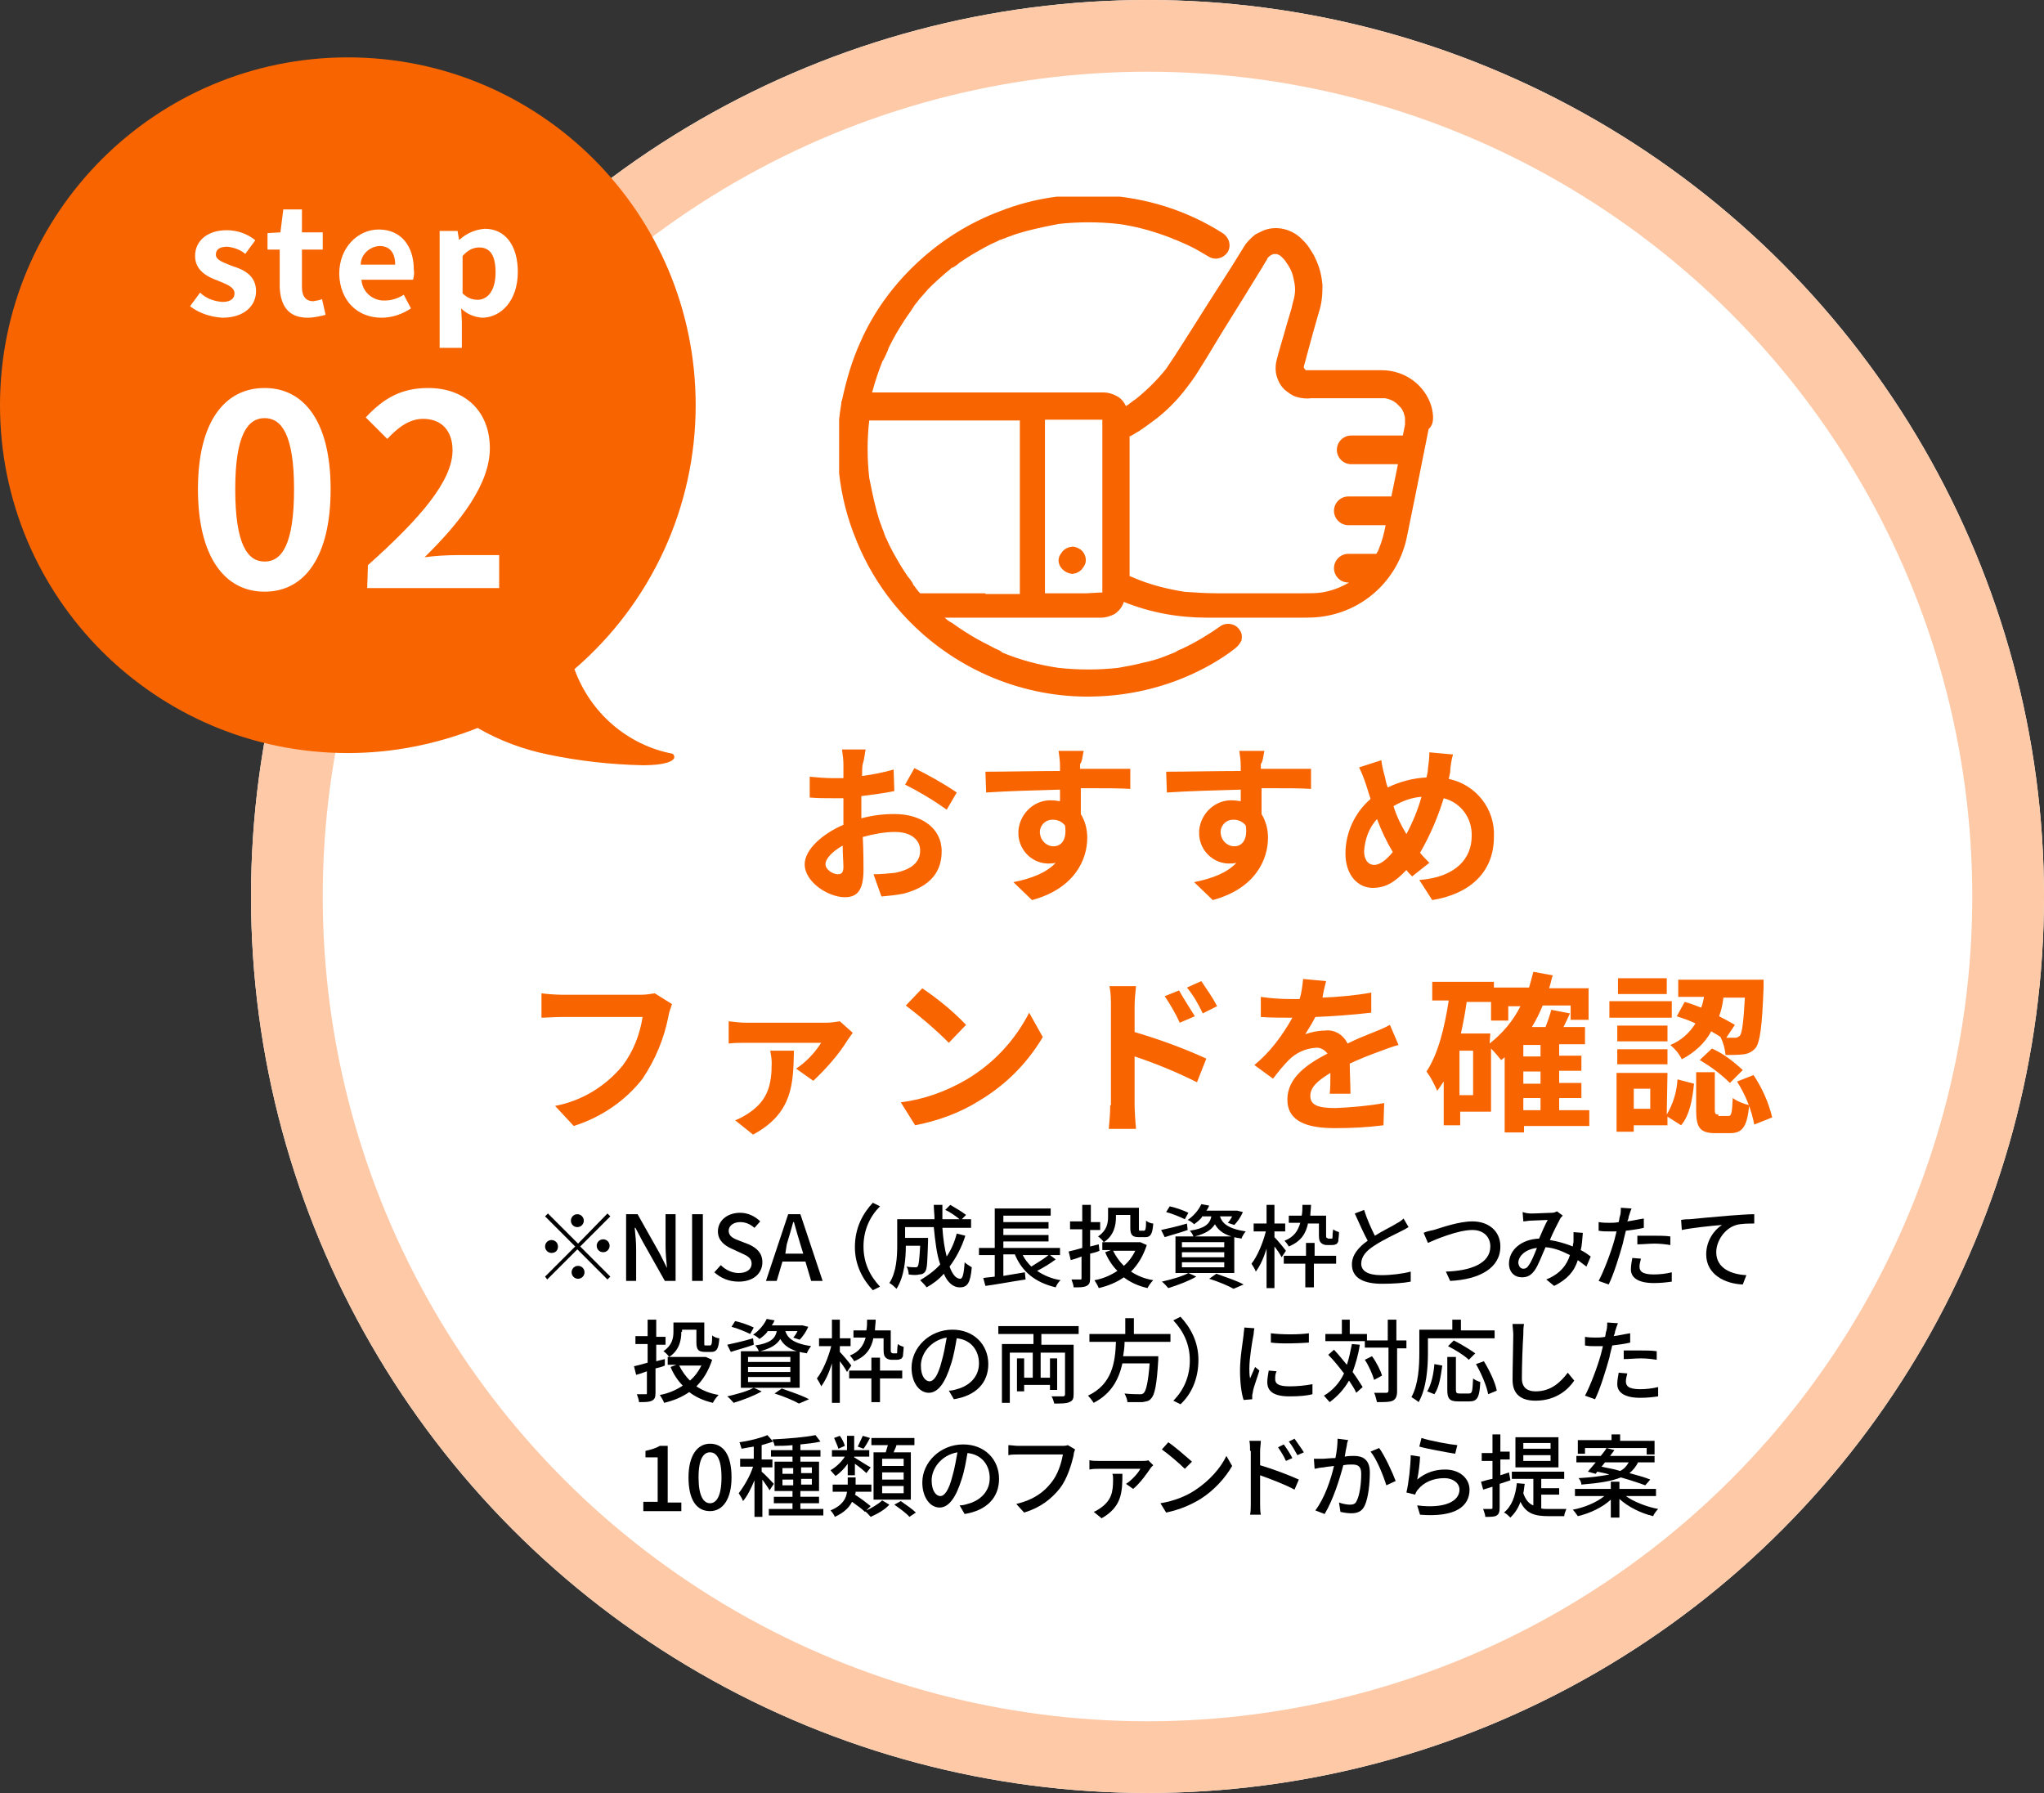
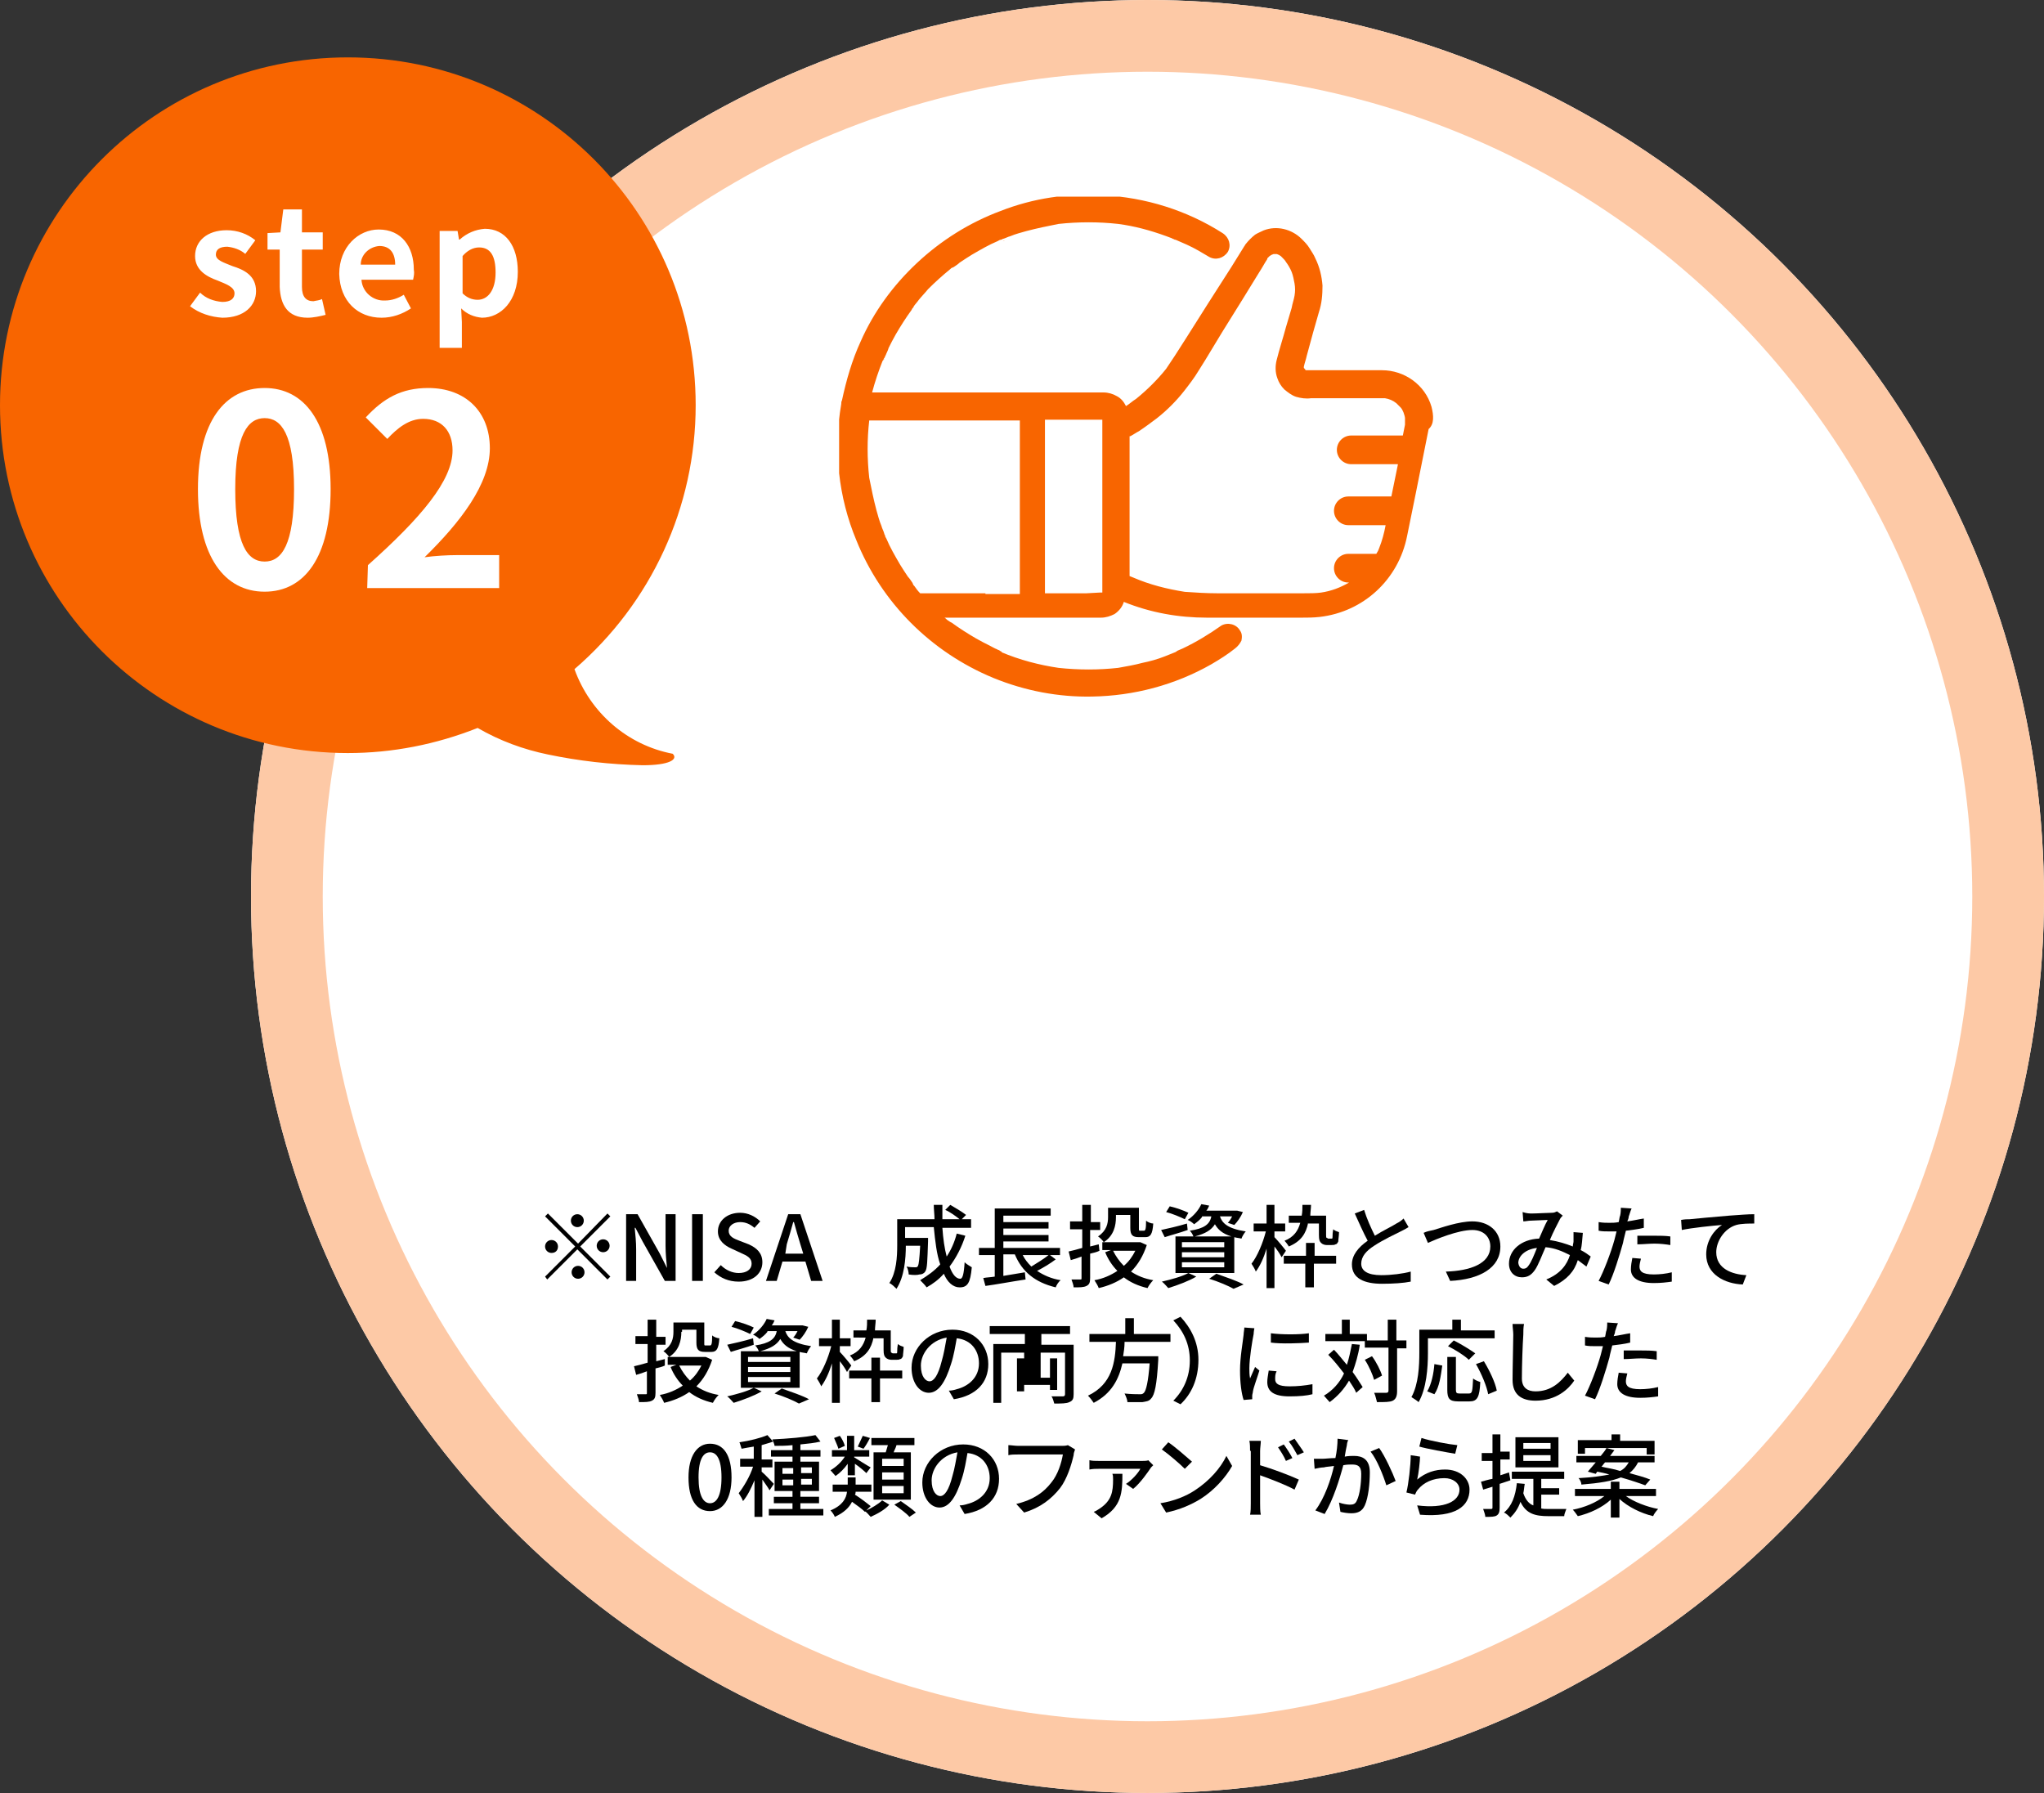
<svg xmlns="http://www.w3.org/2000/svg" xmlns:xlink="http://www.w3.org/1999/xlink" version="1.1" id="レイヤー_1" x="0px" y="0px" viewBox="0 0 285 250" style="enable-background:new 0 0 285 250;" xml:space="preserve">
  <rect x="0" y="0" width="285" height="250" fill="#333333" stroke="none" />
  <style type="text/css">
	.st0{fill:#FFFFFF;}
	.st1{fill:none;stroke:#FDC9A6;stroke-width:10;}
	.st2{fill:#F86500;}
	.st3{clip-path:url(#SVGID_00000149343693848005271430000004307527823979789973_);}
</style>
  <g id="楕円形_15" transform="translate(244 4451)">
    <circle class="st0" cx="-84" cy="-4326" r="125" />
    <circle class="st1" cx="-84" cy="-4326" r="120" />
  </g>
  <path id="合体_2" class="st2" d="M76.4,105.2c-3.4-0.7-6.7-1.9-9.8-3.7c-5.8,2.3-11.9,3.5-18.1,3.5C21.7,105,0,83.3,0,56.5  S21.7,8,48.5,8S97,29.7,97,56.5l0,0c0,14.2-6.2,27.6-16.9,36.8c2.2,6.1,7.4,10.6,13.7,11.8c0.8,0.8-0.5,1.6-4.2,1.6  C85.1,106.6,80.7,106.1,76.4,105.2z" />
  <path id="パス_4402" class="st0" d="M31,44.3c3.1,0,4.7-1.7,4.7-3.7c0-2.2-1.7-3-3.3-3.5c-1.2-0.5-2.3-0.8-2.3-1.6  c0-0.7,0.5-1.1,1.6-1.1c0.9,0.1,1.8,0.4,2.5,1l1.4-1.9c-1.1-0.9-2.5-1.4-4-1.4c-2.7,0-4.4,1.5-4.4,3.6c0,2,1.7,2.9,3.1,3.4  c1.2,0.5,2.4,0.9,2.4,1.8c0,0.7-0.5,1.2-1.7,1.2c-1.2-0.1-2.3-0.5-3.1-1.3l-1.4,1.9C27.8,43.7,29.4,44.2,31,44.3z M42.9,44.3  c0.8,0,1.7-0.2,2.5-0.4l-0.5-2.2c-0.4,0.2-0.8,0.2-1.2,0.3c-1,0-1.6-0.6-1.6-2v-5.2H45v-2.4h-2.9v-3.2h-2.6l-0.4,3.2l-1.8,0.1v2.3  h1.7v5.2C39.1,42.5,40.1,44.3,42.9,44.3z M53.2,44.3c1.5,0,2.9-0.5,4.1-1.3l-1-1.9c-0.8,0.5-1.7,0.8-2.6,0.8  c-1.7,0.1-3.2-1.2-3.3-2.9c0,0,0,0,0,0h7.2c0.1-0.5,0.2-0.9,0.1-1.4c0-3.2-1.7-5.6-4.9-5.6c-2.8,0-5.5,2.4-5.5,6.2  C47.4,42,49.9,44.3,53.2,44.3z M50.3,36.9c0-1.4,1.2-2.5,2.6-2.6c1.5,0,2.2,1,2.2,2.6H50.3z M61.3,48.5h3.1v-3.6L64.3,43  c0.8,0.8,1.8,1.2,2.9,1.3c2.6,0,5-2.3,5-6.4c0-3.6-1.7-6-4.6-6c-1.3,0.1-2.5,0.6-3.5,1.5h-0.1l-0.2-1.2h-2.5L61.3,48.5z M66.6,41.8  c-0.8,0-1.5-0.3-2.1-0.9v-5.2c0.6-0.7,1.4-1.2,2.3-1.2c1.6,0,2.3,1.2,2.3,3.5C69.1,40.5,68,41.8,66.6,41.8z M36.9,82.5  c5.6,0,9.2-4.9,9.2-14.3s-3.7-14.1-9.2-14.1s-9.3,4.6-9.3,14.1C27.6,77.6,31.3,82.5,36.9,82.5z M36.9,78.3c-2.4,0-4.1-2.4-4.1-10.1  c0-7.7,1.8-9.9,4.1-9.9s4.1,2.2,4.1,9.9C41,75.9,39.3,78.3,36.9,78.3z M51.2,82h18.4v-4.6h-5.9c-1.3,0-3.1,0.1-4.5,0.3  c5-4.9,9.1-10.2,9.1-15.2c0-5.1-3.4-8.4-8.6-8.4c-3.7,0-6.2,1.4-8.7,4.1l3,3c1.4-1.5,3-2.8,5-2.8c2.6,0,4.1,1.7,4.1,4.4  c0,4.2-4.4,9.4-11.8,16L51.2,82z" />
-   <path id="パス_4400" class="st2" d="M120.7,104.5h-3.3c0.1,0.7,0.2,1.4,0.2,2.1c0,0.4,0,1.1,0,1.9c-0.5,0-1,0-1.4,0  c-1.1,0-2.2-0.1-3.3-0.2l0,2.9c1.1,0.1,2.2,0.1,3.4,0.1c0.4,0,0.8,0,1.3,0v2c0,0.6,0,1.1,0,1.7c-3,1.3-5.4,3.5-5.4,5.5  c0,2.5,3.3,4.6,5.6,4.6c1.6,0,2.6-0.8,2.6-3.8c0-0.8,0-2.7-0.1-4.6c1.5-0.4,3-0.7,4.5-0.7c2.1,0,3.5,1,3.5,2.6  c0,1.8-1.5,2.7-3.5,3.1c-1,0.1-2,0.2-3,0.2l1.1,3.1c1.1-0.1,2.1-0.2,3.1-0.4c3.8-1,5.3-3.1,5.3-5.9c0-3.3-2.9-5.2-6.6-5.2  c-1.6,0-3.1,0.2-4.6,0.6v-0.9c0-0.7,0-1.4,0-2.2c1.6-0.2,3.2-0.4,4.6-0.7l-0.1-3c-1.4,0.4-2.9,0.7-4.4,0.9c0-0.6,0-1.2,0.1-1.7  C120.5,106,120.6,104.9,120.7,104.5z M127.5,107.1l-1.3,2.3c2,1,4,2.2,5.8,3.5l1.4-2.4C131.5,109.2,129.5,108.1,127.5,107.1z   M115.1,120.5c0-0.8,1-1.8,2.4-2.6c0,1.3,0.1,2.4,0.1,3c0,0.8-0.3,1-0.8,1C116.2,121.9,115.1,121.3,115.1,120.5z M151.1,104.7h-3.5  c0.1,0.7,0.2,1.4,0.2,2.1c0,0.2,0,0.4,0,0.7c-3.3,0-7.6,0.1-10.4,0.1l0.1,2.9c3-0.2,6.7-0.3,10.3-0.4c0,0.5,0,1.1,0,1.6  c-0.3,0-0.6-0.1-1-0.1c-2.5-0.2-4.6,1.8-4.8,4.2c0,0.1,0,0.2,0,0.2c-0.1,2.3,1.7,4.3,4,4.4c0,0,0.1,0,0.1,0c0.4,0,0.7,0,1.1-0.1  c-1.3,1.4-3.4,2.2-5.9,2.7l2.6,2.5c5.9-1.6,7.7-5.6,7.7-8.7c0-1.2-0.3-2.3-0.9-3.3c0-1.1,0-2.4,0-3.6c3.3,0,5.5,0,6.9,0.1l0-2.8  c-1.2,0-4.5,0-7,0c0-0.3,0-0.6,0-0.7C150.9,106.3,151,105,151.1,104.7z M145,116.2c-0.1-1,0.7-1.9,1.7-1.9c0.1,0,0.1,0,0.2,0  c0.6,0,1.2,0.3,1.6,0.8c0.3,2.1-0.6,2.9-1.6,2.9C145.9,118,145.1,117.2,145,116.2C145,116.2,145,116.2,145,116.2L145,116.2z   M176.3,104.7h-3.5c0.1,0.7,0.2,1.4,0.2,2.1c0,0.2,0,0.4,0,0.7c-3.3,0-7.6,0.1-10.4,0.1l0.1,2.9c3-0.2,6.7-0.3,10.3-0.4  c0,0.5,0,1.1,0,1.6c-0.3,0-0.6-0.1-1-0.1c-2.5-0.2-4.6,1.8-4.8,4.2c0,0.1,0,0.2,0,0.2c-0.1,2.3,1.7,4.3,4,4.4c0,0,0.1,0,0.1,0  c0.4,0,0.7,0,1.1-0.1c-1.3,1.4-3.4,2.2-5.9,2.7l2.6,2.5c5.9-1.6,7.7-5.6,7.7-8.7c0-1.2-0.3-2.3-0.9-3.3c0-1.1,0-2.4,0-3.6  c3.3,0,5.5,0,6.9,0.1l0-2.8c-1.2,0-4.5,0-7,0c0-0.3,0-0.6,0-0.7C176.1,106.3,176.2,105,176.3,104.7z M170.2,116.2  c-0.1-1,0.7-1.9,1.7-1.9c0.1,0,0.1,0,0.2,0c0.6,0,1.2,0.3,1.6,0.8c0.3,2.1-0.6,2.9-1.6,2.9C171.1,118,170.3,117.2,170.2,116.2  C170.2,116.2,170.2,116.2,170.2,116.2L170.2,116.2z M202.6,105.2l-3.3-0.3c0,0.8-0.1,1.5-0.2,2.3c0,0.4-0.1,0.7-0.2,1.2  c-1.9,0.1-3.8,0.6-5.4,1.4c-0.2-0.5-0.3-1-0.4-1.5c-0.2-0.7-0.4-1.5-0.5-2.3l-3.1,1c0.4,0.8,0.7,1.6,1,2.5c0.2,0.6,0.4,1.3,0.6,1.9  c-2.2,1.9-3.5,4.7-3.5,7.6c0,3.1,1.8,4.8,3.8,4.8c1.8,0,3.1-0.8,4.7-2.5c0.2,0.3,0.5,0.6,0.8,0.9l2.4-1.9c-0.5-0.5-0.9-0.9-1.3-1.4  c1.4-2.4,2.5-5,3.3-7.6c2.4,0.6,4,2.8,3.9,5.3c0,3-2.1,5.7-7.3,6.1l1.8,2.8c5-0.8,8.6-3.7,8.6-8.8c0.2-3.9-2.5-7.3-6.3-8.1  c0.1-0.3,0.1-0.6,0.2-0.9C202.2,107,202.4,105.8,202.6,105.2z M190.2,118.7c0.1-1.7,0.7-3.3,1.8-4.5c0.6,1.6,1.3,3.1,2.2,4.6  c-0.9,1.1-1.8,1.8-2.6,1.8S190.2,119.9,190.2,118.7z M194.3,112.4c1.2-0.7,2.5-1.2,3.9-1.3c-0.5,1.8-1.2,3.5-2.1,5.2  C195.3,115,194.7,113.7,194.3,112.4L194.3,112.4z M93.7,140l-2.4-1.5c-0.6,0.1-1.3,0.2-1.9,0.2H78.4c-0.8,0-2.2-0.1-2.9-0.2v3.4  c0.6,0,1.8-0.1,2.9-0.1h11.2c-0.4,2.5-1.3,4.8-2.8,6.8c-2.4,2.9-5.7,4.9-9.4,5.6L80,157c3.8-1.2,7.2-3.5,9.6-6.6  c1.8-2.7,3-5.6,3.6-8.7C93.3,141.1,93.5,140.6,93.7,140z M118.9,144l-1.8-1.6c-0.6,0.1-1.3,0.2-1.9,0.2h-11.1  c-0.8,0-1.7-0.1-2.5-0.2v3.1c0.8-0.1,1.7-0.1,2.5-0.1h10.4c-0.9,1.4-2.1,2.7-3.5,3.6l2.4,1.7c1.8-1.7,3.5-3.6,4.8-5.7  C118.4,144.7,118.7,144.3,118.9,144z M110.7,146.5h-3.3c0.1,0.6,0.2,1.1,0.2,1.7c0,3-0.5,5.2-3.2,7c-0.6,0.4-1.3,0.8-1.9,1l2.5,2  C110.6,155.2,110.6,151,110.7,146.5L110.7,146.5z M128.6,137.8l-2.3,2.4c2.1,1.6,4.1,3.3,6,5.2l2.4-2.5  C132.9,141,130.8,139.3,128.6,137.8z M125.6,153.7l2,3.2c3.1-0.6,6.2-1.7,8.9-3.4c3.7-2.2,6.7-5.2,8.9-8.9l-1.9-3.4  c-2,3.9-5,7.1-8.7,9.3C131.9,152.2,128.8,153.3,125.6,153.7z M164.4,138.1l-2,0.8c0.8,1.2,1.5,2.4,2.1,3.7l2.1-0.9  C166,140.7,165,139.2,164.4,138.1z M167.5,136.8l-2,0.9c0.9,1.1,1.6,2.3,2.2,3.6l2-1C169.1,139.1,168.3,138,167.5,136.8z   M154.8,154.1c0,1.1-0.1,2.2-0.2,3.3h3.8c-0.1-1-0.2-2.7-0.2-3.3v-6.8c3,1,5.9,2.2,8.7,3.6l1.3-3.3c-3.3-1.5-6.6-2.7-10-3.7v-3.5  c0-1,0.1-1.9,0.2-2.9h-3.7c0.2,1,0.2,1.9,0.2,2.9V154.1z M184.9,136.8l-3.2-0.3c-0.1,0.9-0.2,1.9-0.5,2.8h-1.2  c-1.4,0-2.8-0.1-4.2-0.3v2.8c1.3,0.1,3.1,0.1,4.1,0.1h0.3c-1.4,2.5-3.1,4.8-5.3,6.6l2.6,1.9c0.7-0.9,1.4-1.8,2.2-2.6  c1-1,2.3-1.6,3.7-1.7c0.7-0.1,1.3,0.3,1.7,0.8c-2.7,1.4-5.6,3.3-5.6,6.4c0,3.1,2.8,4,6.6,4c2.3,0,4.5-0.1,6.8-0.4l0.1-3.1  c-2.2,0.4-4.5,0.6-6.8,0.7c-2.4,0-3.5-0.4-3.5-1.7c0-1.2,1-2.1,2.8-3.2c0,1.1,0,2.2-0.1,2.9h2.9c0-1.1-0.1-2.9-0.1-4.2  c1.5-0.7,2.8-1.2,3.9-1.6c0.8-0.3,2.1-0.8,2.9-1l-1.2-2.8c-0.9,0.5-1.7,0.8-2.7,1.2c-1,0.4-2,0.8-3.2,1.4c-0.6-1.2-1.8-2-3.2-1.8  c-0.9,0-1.8,0.2-2.7,0.5c0.5-0.8,1-1.6,1.4-2.4c2.6-0.1,5.2-0.3,7.8-0.6l0-2.8c-2.2,0.4-4.5,0.6-6.8,0.7  C184.5,138.4,184.7,137.6,184.9,136.8L184.9,136.8z M212.4,153.1h2.4v1.7h-2.4V153.1z M207.8,144.1h-4.1c0.3-1.4,0.6-2.9,0.8-4.4  h3.4v2.6h2.4v-2h1.7c-1,2-2.5,3.8-4.3,5.2L207.8,144.1z M205.4,152.7h-1.9v-6.2h1.9V152.7z M214.8,147.3h-2.4v-1.6h2.4V147.3z   M214.8,151.1h-2.4v-1.7h2.4V151.1z M221.6,154.8h-4.2v-1.7h3.1v-2.1h-3.1v-1.7h3.1v-2.1h-3.1v-1.6h3.6v-2.4H218  c0.3-0.6,0.6-1.2,0.9-1.9l-2.6-0.5c-0.2,0.8-0.5,1.6-0.8,2.4h-1.9c0.6-1,1.1-2,1.5-3h3.9v2h2.5v-4.4h-5.5c0.2-0.6,0.3-1.2,0.5-1.8  l-2.7-0.5c-0.2,0.8-0.4,1.5-0.6,2.2h-4.9v-0.8h-8.6v2.6h2.3c-0.6,3.9-1.5,7.5-3.1,9.9c0.6,0.8,1.1,1.8,1.5,2.7  c0.3-0.4,0.6-0.9,0.9-1.3v6.1h2.3v-1.9h4.3v-8.8c0.5,0.5,1,1.1,1.4,1.6c0.2-0.1,0.4-0.3,0.5-0.4v10.5h2.7v-0.9h9.1V154.8z   M243.3,139c-0.2,3.6-0.4,5-0.7,5.4c-0.2,0.2-0.4,0.3-0.7,0.3c-0.2,0-0.6,0-1.2,0l1.2-1.8c-0.7-0.4-1.4-0.8-2.2-1.2  c0.3-0.8,0.5-1.7,0.6-2.6H243.3z M233.8,141.7c0.9,0.3,1.8,0.6,2.6,1c-0.8,1.3-2,2.4-3.5,3c0.7,0.6,1.2,1.2,1.6,2  c1.7-0.9,3.2-2.2,4.1-3.9c0.5,0.3,0.9,0.5,1.3,0.8c0.4,0.8,0.6,1.6,0.7,2.5c0.9,0,1.7,0,2.6-0.1c0.6-0.1,1.2-0.4,1.6-0.9  c0.6-0.8,0.9-3,1.1-8.4c0-0.3,0-1.1,0-1.1h-11.9v2.4h3.6c-0.1,0.5-0.2,1-0.4,1.5c-0.8-0.3-1.5-0.6-2.3-0.8L233.8,141.7z M237,147.8  c1.5,0.9,2.9,1.9,4.2,3.2l1.8-1.8c-1.3-1.2-2.7-2.3-4.3-3L237,147.8z M232.4,136.4h-6.8v2.2h6.8V136.4z M233.1,139.6h-8.7v2.3h8.7  L233.1,139.6z M232.5,143h-7v2.2h7L232.5,143z M225.5,148.4h7v-2.1h-7L225.5,148.4z M230.1,154.6h-2.3v-2.8h2.3V154.6z M232.5,149.6  h-7.1v8.2h2.4v-0.9h4.7v-1.2l1.9,1.2c1.2-1.4,1.6-3.7,1.8-5.8l-2.3-0.6c-0.1,1.7-0.6,3.4-1.5,4.9L232.5,149.6z M239.6,155.4  c-0.4,0-0.5-0.1-0.5-0.7v-5.2h-2.6v5.3c0,2.4,0.5,3.2,2.7,3.2h2c1.7,0,2.4-0.8,2.7-3.9c-0.8-0.2-1.6-0.5-2.3-1  c-0.1,2.2-0.2,2.5-0.6,2.5H239.6z M242.2,150.8c1.2,1.9,2,3.9,2.4,6l2.5-1c-0.5-2.1-1.4-4.1-2.6-5.9L242.2,150.8z" />
  <g id="step02イラスト" transform="translate(326 4487.423)">
    <g>
      <defs>
        <rect id="SVGID_1_" x="-209" y="-4460" width="82.9" height="69.9" />
      </defs>
      <clipPath id="SVGID_00000155849207651001318520000013517047159275455618_">
        <use xlink:href="#SVGID_1_" style="overflow:visible;" />
      </clipPath>
      <g id="グループ_133" style="clip-path:url(#SVGID_00000155849207651001318520000013517047159275455618_);">
        <path id="パス_1137" class="st2" d="M-126.4-4430.7c-0.9-3.1-3.8-5.1-6.9-5.1h-10c-0.2,0-0.3,0-0.5,0c0,0-0.1,0-0.1,0     c0,0-0.1,0-0.1-0.1c0,0,0,0-0.1-0.1s0-0.1-0.1-0.1c0,0,0-0.1,0-0.1c0,0,0-0.1,0-0.1c0.1-0.5,0.3-1,0.4-1.5l0.9-3.3l0.8-2.8     c0.4-1.2,0.5-2.4,0.5-3.7c-0.1-1.3-0.4-2.6-1-3.8c-0.2-0.5-0.5-0.9-0.8-1.4c-0.3-0.5-0.7-0.9-1.1-1.3l0,0     c-1.4-1.4-3.5-1.9-5.3-1.2c-0.4,0.2-0.9,0.4-1.2,0.6c-0.5,0.4-0.9,0.8-1.3,1.3c-0.1,0.1-0.1,0.2-0.2,0.3l-1.8,2.9l-3.2,5     l-3.1,4.9c-0.5,0.8-1.1,1.7-1.6,2.5l0,0c-0.4,0.6-0.8,1.2-1.2,1.8c-1.2,1.5-2.6,2.9-4.2,4.2c-0.5,0.3-0.9,0.7-1.4,1l0,0     c-0.3-0.6-0.7-1.1-1.3-1.4c-0.5-0.3-1.2-0.5-1.8-0.5c-0.1,0-0.3,0-0.4,0h-31.9c0.4-1.5,0.9-3,1.5-4.5l0,0.1l0.1-0.2     c0-0.1,0.1-0.2,0.1-0.2c0.1-0.1,0.1-0.3,0.2-0.4c0.1-0.3,0.3-0.6,0.4-1c0.3-0.6,0.6-1.2,1-1.9c0.7-1.2,1.4-2.3,2.2-3.4l0.1-0.2     c0.1-0.1,0.2-0.2,0.2-0.3c0.2-0.3,0.5-0.6,0.7-0.9c0.4-0.5,0.9-1,1.3-1.5c1-1,2-1.9,3.1-2.8c0.1-0.1,0.2-0.2,0.3-0.2l0.2-0.1     c0.3-0.2,0.6-0.4,0.8-0.6c0.6-0.4,1.2-0.8,1.7-1.1c1.2-0.7,2.4-1.4,3.6-1.9c0.2-0.1,0.3-0.2,0.5-0.2l-0.1,0l0.1,0l0,0l0.2-0.1     l0,0c0.4-0.1,0.7-0.3,1.1-0.4c0.7-0.3,1.5-0.5,2.2-0.7c1.5-0.4,3-0.7,4.5-1c2.8-0.3,5.6-0.3,8.3,0c2.3,0.3,4.5,0.9,6.7,1.7     c0.3,0.1,0.5,0.2,0.8,0.3c0.1,0.1,0.3,0.1,0.4,0.2l0.1,0c0.5,0.2,1.1,0.5,1.6,0.7c1.1,0.5,2.1,1.1,3.1,1.7c0.9,0.5,2,0.2,2.6-0.7     c0.5-0.9,0.2-2-0.7-2.6c-5-3.2-10.8-5-16.7-5.3c-4.9-0.3-9.7,0.4-14.3,2.2c-4.3,1.6-8.3,4.1-11.7,7.3c-3.3,3.1-6,6.8-7.8,10.9     c-1.2,2.6-2,5.4-2.6,8.2c-0.1,0.2-0.1,0.3-0.1,0.5c-1.1,6.4-0.4,13,2.1,19c3.5,8.7,10.4,15.6,19.1,19.2c4.4,1.8,9.1,2.7,13.8,2.6     c5.8-0.1,11.5-1.6,16.6-4.5c1.2-0.7,2.3-1.4,3.3-2.2c0.4-0.3,0.7-0.7,0.9-1.1c0.1-0.5,0.1-1-0.2-1.4c-0.5-0.9-1.7-1.2-2.6-0.7     c-1.7,1.2-3.5,2.3-5.4,3.2c-0.2,0.1-0.5,0.2-0.7,0.3l-0.3,0.2l0,0h0c-0.5,0.2-1,0.4-1.5,0.6c-1,0.4-2.1,0.7-3.1,0.9     c-1.1,0.3-2.3,0.5-3.4,0.7c-2.7,0.3-5.5,0.3-8.3,0c-2.7-0.4-5.4-1.1-8-2.2l0.1,0l-0.1-0.1c-0.1,0-0.2-0.1-0.2-0.1     c-0.1-0.1-0.3-0.1-0.4-0.2c-0.3-0.1-0.6-0.3-1-0.5c-0.6-0.3-1.2-0.6-1.9-1c-1.2-0.7-2.3-1.4-3.4-2.2l-0.2-0.1l-0.3-0.2     c-0.2-0.1-0.3-0.3-0.5-0.4h19.5c0.8,0,1.5,0,2.3,0c0.7,0,1.3-0.2,1.9-0.5c0.6-0.4,1.1-1,1.3-1.7c3.7,1.5,7.6,2.2,11.6,2.2h13.2     c0.8,0,1.6,0,2.5-0.1c6.1-0.7,11-5.2,12.2-11.3l1.2-5.9l1.5-7.5c0.1-0.5,0.2-1,0.3-1.5C-126-4428.3-126.1-4429.5-126.4-4430.7      M-188.6-4404.7h-6.7c-0.8,0-1.6,0-2.4,0c-0.3-0.3-0.6-0.7-0.8-1c-0.1-0.1-0.2-0.2-0.2-0.3l-0.1-0.2c-0.2-0.3-0.4-0.6-0.6-0.8     c-0.4-0.6-0.8-1.2-1.1-1.7c-0.7-1.2-1.4-2.4-1.9-3.6c-0.1-0.2-0.2-0.3-0.2-0.5l0,0.1l0-0.1l0,0c0,0-0.1-0.1-0.1-0.2l0,0     c-0.1-0.4-0.3-0.7-0.4-1.1c-0.3-0.7-0.5-1.5-0.7-2.2c-0.4-1.5-0.7-3-1-4.5c-0.3-2.7-0.3-5.4,0-8h21v24.2H-188.6z M-174.5-4404.7     h-5.8v-24.2h8c0,0.1,0,0.2,0,0.3v20c0,0.9,0,1.8,0,2.6c0,0,0,0,0,0c0,0,0,0,0,0c0,0.4,0,0.8,0,1.2c-0.1,0-0.3,0-0.4,0     L-174.5-4404.7z M-144.2-4404.7h-12.1c-1.5,0-3-0.1-4.5-0.2c-2.5-0.4-4.9-1-7.2-2c-0.2-0.1-0.3-0.1-0.5-0.2v-17.9     c0-0.5,0-1,0-1.6l0.1,0c0.4-0.2,0.8-0.5,1.2-0.7c0.9-0.6,1.7-1.2,2.5-1.8c1.4-1.1,2.7-2.4,3.8-3.8c0.7-0.9,1.4-1.8,2-2.8l1-1.6     l2.3-3.8l2.8-4.5l2.4-3.9c0.4-0.6,0.7-1.2,1.1-1.8c0,0,0,0,0-0.1c0.1-0.1,0.2-0.2,0.3-0.3c0.1-0.1,0.2-0.1,0.3-0.2     c0.1,0,0.2-0.1,0.3-0.1c0.1,0,0.2,0,0.4,0c0.1,0,0.2,0.1,0.3,0.1c0.1,0.1,0.2,0.1,0.3,0.2c0,0,0.1,0.1,0.1,0.1c0,0,0,0,0.1,0.1     l0,0c0.2,0.2,0.4,0.4,0.5,0.6c0.3,0.4,0.6,0.9,0.8,1.4c0.2,0.5,0.3,1.1,0.4,1.6c0.1,0.6,0.1,1.1,0,1.7c-0.1,0.6-0.3,1.1-0.4,1.7     l-0.8,2.7c-0.4,1.5-0.9,3-1.3,4.6c-0.2,0.8-0.2,1.7,0.1,2.5c0.2,0.6,0.5,1.1,1,1.6c0.5,0.4,1,0.8,1.6,1c0.7,0.2,1.4,0.3,2.1,0.2     h5.7c1.4,0,2.8,0,4.1,0c0.2,0,0.3,0,0.5,0c0.6,0.1,1.1,0.3,1.6,0.7c0.2,0.2,0.4,0.4,0.6,0.6c0.2,0.2,0.3,0.5,0.4,0.7     c0.1,0.3,0.2,0.6,0.2,0.8c0,0.3,0,0.6,0,0.9c-0.1,0.5-0.2,1-0.3,1.5c0,0-0.1,0-0.1,0h-7.1c-1.1,0-2,0.9-2,2c0,1.1,0.9,2,2,2h6.5     l0,0.1l-0.9,4.4c0,0-0.1,0-0.1,0h-5.9c-1.1,0-2,0.9-2,2c0,1.1,0.9,2,2,2c0,0,0,0,0,0h5.2c-0.2,1.1-0.5,2.2-0.9,3.2     c-0.1,0.3-0.2,0.5-0.4,0.8h-3.9c-1.1,0-2,0.9-2,2s0.9,2,2,2c0,0,0,0,0,0h0.1c-1.2,0.7-2.5,1.2-3.9,1.4     C-142.5-4404.7-143.4-4404.7-144.2-4404.7" />
        <path id="パス_1138" class="st2" d="M-202.8-4437.2L-202.8-4437.2L-202.8-4437.2c0.1-0.1,0.1-0.2,0.1-0.2L-202.8-4437.2     L-202.8-4437.2" />
        <path id="パス_1139" class="st2" d="M-186.2-4396.3L-186.2-4396.3L-186.2-4396.3l-0.2-0.1L-186.2-4396.3L-186.2-4396.3" />
        <path id="パス_1140" class="st2" d="M-186.2-4453.8c0.3-0.1,0.3-0.1,0.2-0.1L-186.2-4453.8L-186.2-4453.8" />
        <path id="パス_1141" class="st2" d="M-202.9-4413.1l0.1,0.2l0,0C-202.9-4413.1-202.9-4413.1-202.9-4413.1" />
-         <path id="パス_1142" class="st2" d="M-175.2-4410.7c-0.4-0.3-0.8-0.5-1.3-0.5l-0.5,0.1c-0.3,0.1-0.6,0.3-0.8,0.5l-0.3,0.4     c-0.2,0.3-0.3,0.6-0.3,0.9c0,1,0.9,1.8,1.9,1.9l0.5-0.1c0.3-0.1,0.6-0.3,0.8-0.5l0.3-0.4c0.2-0.3,0.3-0.6,0.3-0.9     C-174.6-4409.8-174.8-4410.3-175.2-4410.7" />
      </g>
    </g>
  </g>
  <g>
    <path d="M84.7,169.2l0.4,0.4l-4.2,4.2l4.2,4.2l-0.4,0.4l-4.2-4.2l-4.2,4.2L76,178l4.2-4.2l-4.2-4.2l0.4-0.4l4.2,4.2L84.7,169.2z    M76.9,174.7c-0.5,0-0.9-0.4-0.9-0.9s0.4-0.9,0.9-0.9s0.9,0.4,0.9,0.9S77.5,174.7,76.9,174.7z M79.6,170.2c0-0.5,0.4-0.9,0.9-0.9   s0.9,0.4,0.9,0.9s-0.4,0.9-0.9,0.9S79.6,170.7,79.6,170.2z M81.5,177.4c0,0.5-0.4,0.9-0.9,0.9s-0.9-0.4-0.9-0.9   c0-0.5,0.4-0.9,0.9-0.9S81.5,176.9,81.5,177.4z M84.1,172.8c0.5,0,0.9,0.4,0.9,0.9s-0.4,0.9-0.9,0.9c-0.5,0-0.9-0.4-0.9-0.9   S83.6,172.8,84.1,172.8z" />
    <path d="M87.4,169.3h1.5l3.1,5.5l1,2H93c-0.1-1-0.2-2.1-0.2-3.1v-4.4h1.4v9.3h-1.5l-3.1-5.5l-1-1.9h-0.1c0.1,1,0.2,2,0.2,3v4.4   h-1.4V169.3z" />
    <path d="M96.6,169.3H98v9.3h-1.5V169.3z" />
    <path d="M99.6,177.4l0.9-1c0.7,0.7,1.6,1.1,2.5,1.1c1.1,0,1.8-0.5,1.8-1.3c0-0.8-0.6-1.1-1.5-1.5l-1.3-0.6   c-0.9-0.4-1.9-1.1-1.9-2.4c0-1.5,1.3-2.6,3.1-2.6c1.1,0,2.1,0.5,2.8,1.2l-0.8,0.9c-0.6-0.5-1.2-0.8-2-0.8c-0.9,0-1.6,0.5-1.6,1.2   c0,0.8,0.7,1.1,1.5,1.4l1.3,0.5c1.1,0.5,1.9,1.2,1.9,2.5c0,1.5-1.2,2.7-3.3,2.7C101.6,178.7,100.5,178.2,99.6,177.4z" />
    <path d="M109.9,169.3h1.7l3.1,9.3h-1.6l-0.8-2.7h-3.2l-0.8,2.7h-1.5L109.9,169.3z M109.5,174.8h2.5l-0.4-1.3c-0.3-1-0.6-2-0.9-3.1   h-0.1c-0.3,1.1-0.6,2.1-0.9,3.1L109.5,174.8z" />
-     <path d="M121.7,167.7l1,0.5c-1.4,1.4-2.3,3.3-2.3,5.6c0,2.3,0.9,4.1,2.3,5.6l-1,0.5c-1.4-1.5-2.5-3.5-2.5-6   C119.2,171.2,120.3,169.2,121.7,167.7z" />
    <path d="M134.6,172.3c-0.5,1.6-1.3,3.1-2.2,4.3c0.4,1.1,0.9,1.7,1.5,1.7c0.3,0,0.5-0.6,0.6-2.3c0.3,0.3,0.7,0.5,1,0.7   c-0.2,2.2-0.6,2.8-1.7,2.8c-0.9,0-1.7-0.7-2.2-1.9c-0.7,0.8-1.5,1.4-2.4,1.9c-0.2-0.3-0.6-0.7-0.9-1c1-0.6,2-1.3,2.8-2.2   c-0.5-1.4-0.7-3.2-0.9-5.2h-4v1.5h3.2v0.5c-0.1,2.7-0.1,3.8-0.4,4.2c-0.2,0.3-0.5,0.4-0.8,0.4c-0.3,0.1-0.9,0.1-1.5,0   c0-0.3-0.1-0.8-0.3-1.1c0.5,0.1,1,0.1,1.2,0.1c0.2,0,0.3,0,0.4-0.2c0.1-0.2,0.2-0.9,0.3-2.8h-2c0,1.8-0.2,4.3-1.3,6   c-0.2-0.2-0.7-0.7-1-0.8c1-1.5,1.1-3.7,1.1-5.3V170h5.2c0-0.7-0.1-1.3-0.1-2h1.2c0,0.7,0,1.4,0,2h2.4c-0.5-0.4-1.3-1-2-1.3l0.7-0.7   c0.7,0.4,1.7,1,2.2,1.4l-0.6,0.6h1.3v1.2h-4c0.1,1.5,0.3,2.9,0.6,4c0.6-0.9,1.1-2,1.4-3.2L134.6,172.3z" />
    <path d="M147.2,175.6c-0.8,0.6-1.8,1.2-2.6,1.6c0.9,0.6,2,1.1,3.3,1.3c-0.3,0.2-0.6,0.7-0.7,1c-2.9-0.7-4.7-2.2-5.7-4.6h-1.6v3   l3-0.5l0.1,1c-2,0.3-4.1,0.7-5.6,0.9l-0.3-1.1c0.5-0.1,1-0.1,1.6-0.2V175h-2.2v-1h2.2v-5.5h7.8v1h-6.6v0.9h6.3v0.9h-6.3v0.9h6.3   v0.9h-6.3v0.9h7.9v1h-1.4L147.2,175.6z M142.6,175c0.3,0.6,0.7,1.1,1.2,1.6c0.8-0.5,1.8-1.1,2.4-1.6H142.6z" />
    <path d="M153.3,174.4c-0.4,0.2-0.9,0.3-1.3,0.4v3.4c0,0.6-0.1,0.9-0.5,1.1c-0.4,0.2-0.9,0.2-1.8,0.2c0-0.3-0.2-0.8-0.3-1.1   c0.5,0,1,0,1.2,0c0.2,0,0.2,0,0.2-0.2v-3c-0.5,0.2-1.1,0.4-1.5,0.5l-0.3-1.2c0.5-0.1,1.2-0.3,1.9-0.5v-2.6h-1.7v-1.1h1.7V168h1.2   v2.4h1.3v1.1H152v2.3l1.2-0.3L153.3,174.4z M159.9,173.6c-0.5,1.5-1.2,2.7-2.2,3.7c0.9,0.6,1.9,1,3.1,1.2c-0.3,0.3-0.6,0.7-0.8,1.1   c-1.3-0.3-2.4-0.8-3.3-1.5c-1,0.7-2.2,1.2-3.5,1.5c-0.1-0.3-0.4-0.8-0.6-1.1c1.2-0.2,2.3-0.7,3.2-1.3c-0.7-0.7-1.3-1.6-1.7-2.6   l0.8-0.3h-1.2v-1.1h5.1l0.2,0L159.9,173.6z M155.6,169.7c0,1.2-0.3,2.6-1.7,3.5c-0.1-0.2-0.6-0.7-0.8-0.8c1.2-0.8,1.4-1.8,1.4-2.7   v-1.3h4.3v2.9c0,0.3,0,0.3,0.2,0.3h0.5c0.2,0,0.3-0.2,0.3-1.4c0.2,0.2,0.7,0.4,1,0.4c-0.1,1.5-0.4,1.9-1.1,1.9h-0.9   c-0.9,0-1.2-0.3-1.2-1.3v-1.8h-2V169.7z M155.2,174.4c0.4,0.8,0.9,1.5,1.5,2.1c0.7-0.6,1.2-1.3,1.6-2.1H155.2z" />
    <path d="M165.6,171.5c-1.1,0.4-2.3,0.7-3.2,1l-0.5-1c0.9-0.2,2.3-0.5,3.6-0.9L165.6,171.5z M166.8,178c-1,0.6-2.6,1.2-3.9,1.6   c-0.2-0.2-0.6-0.7-0.9-0.9c1.3-0.3,2.8-0.7,3.7-1.2L166.8,178z M165.2,170c-0.6-0.3-1.8-0.8-2.6-1l0.5-0.8c0.9,0.2,2,0.6,2.6,0.9   L165.2,170z M167.6,169.7c-0.3,0.4-0.7,0.7-1.1,1c-0.2-0.2-0.6-0.5-0.9-0.6c0.9-0.6,1.6-1.5,1.9-2.2l1.1,0.2   c-0.1,0.2-0.2,0.5-0.4,0.7h4.1l0.2,0l0.8,0.2c-0.3,0.7-0.8,1.4-1.2,1.8l-0.9-0.3c0.2-0.2,0.4-0.5,0.6-0.9h-1.7   c0.3,0.9,1,1.7,3.6,2.1c-0.2,0.2-0.5,0.7-0.6,1c-0.4-0.1-0.7-0.1-1-0.2v5h-8.2v-5.1h2.5c-0.1-0.3-0.3-0.6-0.5-0.8   c2-0.3,2.8-0.9,3-2H167.6z M170.7,173.2h-5.9v0.7h5.9V173.2z M170.7,174.6h-5.9v0.7h5.9V174.6z M170.7,176h-5.9v0.7h5.9V176z    M171.7,172.4c-1.3-0.4-1.9-1-2.3-1.7c-0.5,0.8-1.3,1.3-2.8,1.7H171.7z M169.6,177.6c1.4,0.5,2.9,1,3.8,1.5l-1.4,0.6   c-0.7-0.4-2.1-1-3.4-1.4L169.6,177.6z" />
    <path d="M178.7,175.3c-0.2-0.4-0.6-1-1-1.5v5.8h-1.1v-5.5c-0.4,1.3-0.9,2.4-1.5,3.2c-0.1-0.3-0.4-0.8-0.6-1.1c0.8-1,1.6-2.9,2-4.5   h-1.7v-1.1h1.8V168h1.1v2.6h1.5v1.1h-1.5v0.8c0.4,0.4,1.4,1.6,1.6,1.9L178.7,175.3z M183.2,175.1h3.1v1.1h-3.1v3.3H182v-3.3H179   v-1.1h3.1v-1.8h1.2V175.1z M182.4,170.5c-0.3,1.5-1,2.6-2.7,3.3c-0.1-0.2-0.4-0.6-0.6-0.8c1.3-0.5,1.9-1.4,2.2-2.5h-1.6v-1h1.8   c0.1-0.5,0.1-1,0.1-1.5h1.2c0,0.5-0.1,1-0.1,1.5h2.2v2.7c0,0.2,0,0.4,0.1,0.4s0.1,0.1,0.2,0.1h0.3c0.1,0,0.2,0,0.2,0   c0.1,0,0.1-0.1,0.1-0.3c0-0.2,0-0.5,0.1-1c0.2,0.2,0.5,0.3,0.8,0.4c0,0.5-0.1,1-0.1,1.3c-0.1,0.2-0.2,0.4-0.4,0.4   c-0.1,0.1-0.4,0.1-0.6,0.1h-0.6c-0.3,0-0.6-0.1-0.8-0.3c-0.2-0.2-0.3-0.4-0.3-1.1v-1.6H182.4z" />
    <path d="M191.7,172.3c1.1-0.7,2.4-1.3,3-1.7c0.4-0.2,0.7-0.4,1-0.7l0.7,1.2c-0.3,0.2-0.7,0.4-1.1,0.6c-0.8,0.4-2.5,1.2-3.7,2   c-1.1,0.7-1.8,1.5-1.8,2.5c0,1,0.9,1.6,2.8,1.6c1.4,0,3-0.2,4.1-0.5l0,1.4c-1,0.2-2.4,0.3-4,0.3c-2.4,0-4.2-0.7-4.2-2.7   c0-1.3,0.9-2.4,2.2-3.3c-0.6-1.1-1.2-2.5-1.8-3.8l1.3-0.5C190.6,170,191.2,171.3,191.7,172.3z" />
    <path d="M199.9,171.5c1-0.3,3.5-1.2,5.4-1.2c2.2,0,3.9,1.3,3.9,3.5c0,3-2.9,4.6-7,4.8l-0.6-1.3c3.4-0.1,6.2-1.1,6.2-3.5   c0-1.3-0.9-2.3-2.5-2.3c-2,0-5.1,1.3-6.2,1.8l-0.6-1.4C198.9,171.7,199.4,171.6,199.9,171.5z" />
    <path d="M213.6,169.2c0.7,0,2.2-0.1,2.8-0.1c0.3,0,0.5-0.1,0.7-0.2l0.8,0.6c-0.2,0.2-0.3,0.3-0.4,0.5c-0.3,0.6-0.9,1.7-1.4,2.9   c1.2,0.2,2.2,0.5,3.2,0.9c0-0.3,0.1-0.5,0.1-0.7c0-0.4,0-0.9,0-1.3l1.3,0.1c-0.1,0.9-0.1,1.7-0.3,2.4c0.6,0.3,1,0.6,1.4,0.9   l-0.6,1.4c-0.4-0.3-0.8-0.6-1.2-0.9c-0.5,1.6-1.5,2.7-3.3,3.6l-1.1-0.9c2-0.8,2.9-2.1,3.3-3.4c-1-0.5-2.1-1-3.4-1.1   c-0.5,1.1-1,2.5-1.5,3.2c-0.5,0.7-1,1-1.8,1c-1,0-1.8-0.7-1.8-1.9c0-1.9,1.7-3.4,4.2-3.5c0.4-0.9,0.8-1.9,1.2-2.6   c-0.5,0-1.9,0.1-2.4,0.1c-0.3,0-0.7,0.1-1,0.1l-0.1-1.3C212.9,169.2,213.3,169.2,213.6,169.2z M212.4,176.9c0.3,0,0.5-0.1,0.7-0.4   c0.4-0.5,0.8-1.5,1.2-2.5c-1.7,0.2-2.6,1.2-2.6,2.1C211.8,176.7,212.1,176.9,212.4,176.9z" />
    <path d="M227.1,169.6c0,0.2-0.1,0.5-0.2,0.7c0.8-0.1,1.6-0.3,2.3-0.4v1.3c-0.8,0.2-1.7,0.3-2.5,0.4c-0.1,0.5-0.3,1.1-0.4,1.7   c-0.5,1.8-1.3,4.4-2,5.8l-1.4-0.5c0.7-1.3,1.7-3.9,2.2-5.7c0.1-0.4,0.2-0.8,0.3-1.2c-0.4,0-0.7,0-1,0c-0.6,0-1,0-1.5-0.1l0-1.2   c0.6,0.1,1.1,0.1,1.5,0.1c0.4,0,0.8,0,1.3-0.1c0.1-0.4,0.1-0.7,0.2-0.9c0.1-0.4,0.1-0.9,0.1-1.1l1.5,0.1   C227.3,168.9,227.2,169.4,227.1,169.6z M228.6,176.6c0,0.6,0.3,1.1,2,1.1c0.8,0,1.7-0.1,2.5-0.3l0,1.3c-0.7,0.1-1.5,0.2-2.5,0.2   c-2.1,0-3.2-0.7-3.2-1.9c0-0.5,0.1-1.1,0.2-1.6l1.2,0.1C228.7,175.9,228.6,176.3,228.6,176.6z M230.7,172.3c0.7,0,1.5,0,2.2,0.1   l0,1.2c-0.6-0.1-1.4-0.2-2.2-0.2c-0.8,0-1.6,0.1-2.4,0.1v-1.2C229,172.3,229.9,172.3,230.7,172.3z" />
    <path d="M235.6,170c0.9-0.1,3.2-0.3,5.5-0.5c1.4-0.1,2.6-0.2,3.5-0.2v1.3c-0.7,0-1.8,0-2.5,0.2c-1.7,0.5-2.8,2.3-2.8,3.8   c0,2.3,2.2,3.1,4.2,3.2l-0.5,1.3c-2.5-0.1-5.1-1.4-5.1-4.2c0-1.9,1.1-3.4,2.2-4.1c-1.3,0.1-4.2,0.4-5.6,0.7l-0.1-1.4   C234.9,170,235.3,170,235.6,170z" />
    <path d="M92.7,190.4c-0.4,0.2-0.9,0.3-1.3,0.4v3.4c0,0.6-0.1,0.9-0.5,1.1c-0.4,0.2-0.9,0.2-1.8,0.2c0-0.3-0.2-0.8-0.3-1.1   c0.5,0,1,0,1.2,0c0.2,0,0.2,0,0.2-0.2v-3c-0.5,0.2-1.1,0.4-1.5,0.5l-0.3-1.2c0.5-0.1,1.2-0.3,1.9-0.5v-2.6h-1.7v-1.1h1.7V184h1.2   v2.4h1.3v1.1h-1.3v2.3l1.2-0.3L92.7,190.4z M99.3,189.6c-0.5,1.5-1.2,2.7-2.2,3.7c0.9,0.6,1.9,1,3.1,1.2c-0.3,0.3-0.6,0.7-0.8,1.1   c-1.3-0.3-2.4-0.8-3.3-1.5c-1,0.7-2.2,1.2-3.5,1.5c-0.1-0.3-0.4-0.8-0.6-1.1c1.2-0.2,2.3-0.7,3.2-1.3c-0.7-0.7-1.3-1.6-1.7-2.6   l0.8-0.3h-1.2v-1.1h5.1l0.2,0L99.3,189.6z M95,185.7c0,1.2-0.3,2.6-1.7,3.5c-0.1-0.2-0.6-0.7-0.8-0.8c1.2-0.8,1.4-1.8,1.4-2.7v-1.3   h4.3v2.9c0,0.3,0,0.3,0.2,0.3H99c0.2,0,0.3-0.2,0.3-1.4c0.2,0.2,0.7,0.4,1,0.4c-0.1,1.5-0.4,1.9-1.1,1.9h-0.9   c-0.9,0-1.2-0.3-1.2-1.3v-1.8h-2V185.7z M94.7,190.4c0.4,0.8,0.9,1.5,1.5,2.1c0.7-0.6,1.2-1.3,1.6-2.1H94.7z" />
    <path d="M105.1,187.5c-1.1,0.4-2.3,0.7-3.2,1l-0.5-1c0.9-0.2,2.3-0.5,3.6-0.9L105.1,187.5z M106.2,194c-1,0.6-2.6,1.2-3.9,1.6   c-0.2-0.2-0.6-0.7-0.9-0.9c1.3-0.3,2.8-0.7,3.7-1.2L106.2,194z M104.6,186c-0.6-0.3-1.8-0.8-2.6-1l0.5-0.8c0.9,0.2,2,0.6,2.6,0.9   L104.6,186z M107,185.7c-0.3,0.4-0.7,0.7-1.1,1c-0.2-0.2-0.6-0.5-0.9-0.6c0.9-0.6,1.6-1.5,1.9-2.2l1.1,0.2   c-0.1,0.2-0.2,0.5-0.4,0.7h4.1l0.2,0l0.8,0.2c-0.3,0.7-0.8,1.4-1.2,1.8l-0.9-0.3c0.2-0.2,0.4-0.5,0.6-0.9h-1.7   c0.3,0.9,1,1.7,3.6,2.1c-0.2,0.2-0.5,0.7-0.6,1c-0.4-0.1-0.7-0.1-1-0.2v5h-8.2v-5.1h2.5c-0.1-0.3-0.3-0.6-0.5-0.8   c2-0.3,2.8-0.9,3-2H107z M110.2,189.2h-5.9v0.7h5.9V189.2z M110.2,190.6h-5.9v0.7h5.9V190.6z M110.2,192h-5.9v0.7h5.9V192z    M111.1,188.4c-1.3-0.4-1.9-1-2.3-1.7c-0.5,0.8-1.3,1.3-2.8,1.7H111.1z M109,193.6c1.4,0.5,2.9,1,3.8,1.5l-1.4,0.6   c-0.7-0.4-2.1-1-3.4-1.4L109,193.6z" />
    <path d="M118.1,191.3c-0.2-0.4-0.6-1-1-1.5v5.8H116v-5.5c-0.4,1.3-0.9,2.4-1.5,3.2c-0.1-0.3-0.4-0.8-0.6-1.1c0.8-1,1.6-2.9,2-4.5   h-1.7v-1.1h1.8V184h1.1v2.6h1.5v1.1h-1.5v0.8c0.4,0.4,1.4,1.6,1.6,1.9L118.1,191.3z M122.7,191.1h3.1v1.1h-3.1v3.3h-1.2v-3.3h-3.1   v-1.1h3.1v-1.8h1.2V191.1z M121.8,186.5c-0.3,1.5-1,2.6-2.7,3.3c-0.1-0.2-0.4-0.6-0.6-0.8c1.3-0.5,1.9-1.4,2.2-2.5H119v-1h1.8   c0.1-0.5,0.1-1,0.1-1.5h1.2c0,0.5-0.1,1-0.1,1.5h2.2v2.7c0,0.2,0,0.4,0.1,0.4c0,0,0.1,0.1,0.2,0.1h0.3c0.1,0,0.2,0,0.2,0   c0.1,0,0.1-0.1,0.1-0.3c0-0.2,0-0.5,0.1-1c0.2,0.2,0.5,0.3,0.8,0.4c0,0.5-0.1,1-0.1,1.3c-0.1,0.2-0.2,0.4-0.4,0.4   c-0.1,0.1-0.4,0.1-0.6,0.1h-0.6c-0.3,0-0.6-0.1-0.8-0.3c-0.2-0.2-0.3-0.4-0.3-1.1v-1.6H121.8z" />
    <path d="M133,195.1l-0.7-1.2c0.4,0,0.8-0.1,1.1-0.2c1.6-0.4,3.1-1.6,3.1-3.6c0-1.8-1.1-3.3-3.1-3.5c-0.2,1.1-0.4,2.4-0.8,3.6   c-0.8,2.6-1.8,4-3.1,4s-2.4-1.4-2.4-3.5c0-2.8,2.5-5.3,5.7-5.3c3,0,5,2.1,5,4.8C137.8,192.8,136.1,194.6,133,195.1z M129.6,192.6   c0.6,0,1.2-0.8,1.7-2.8c0.3-1,0.5-2.2,0.7-3.3c-2.3,0.4-3.6,2.3-3.6,3.9C128.4,192,129.1,192.6,129.6,192.6z" />
-     <path d="M145.2,186v1.5h4.5v6.9c0,0.6-0.1,0.9-0.6,1.1c-0.4,0.2-1.1,0.2-2.1,0.2c-0.1-0.3-0.2-0.8-0.4-1c0.7,0,1.4,0,1.6,0   c0.2,0,0.3-0.1,0.3-0.3v-5.8h-3.4v3.5h1.3v-2.7h1v4.4h-1v-0.7h-3.6v0.9h-1v-4.6h1v2.7h1.2v-3.5h-3.2v7h-1.1v-8.2h4.4V186h-4.9v-1.1   h11.2v1.1H145.2z" />
+     <path d="M145.2,186v1.5h4.5v6.9c0,0.6-0.1,0.9-0.6,1.1c-0.4,0.2-1.1,0.2-2.1,0.2c-0.1-0.3-0.2-0.8-0.4-1c0.7,0,1.4,0,1.6,0   c0.2,0,0.3-0.1,0.3-0.3v-5.8h-3.4v3.5h1.3v-2.7h1v4.4h-1v-0.7h-3.6v0.9h-1v-4.6h1v2.7v-3.5h-3.2v7h-1.1v-8.2h4.4V186h-4.9v-1.1   h11.2v1.1H145.2z" />
    <path d="M156.8,187.2c0,0.6-0.1,1.3-0.2,1.9h4.9c0,0,0,0.4,0,0.5c-0.2,3.5-0.5,4.9-1,5.4c-0.3,0.4-0.7,0.4-1.2,0.5   c-0.5,0-1.3,0-2.1,0c0-0.3-0.2-0.8-0.4-1.2c0.9,0.1,1.8,0.1,2.1,0.1c0.3,0,0.4,0,0.6-0.2c0.3-0.3,0.6-1.5,0.8-4.1h-3.8   c-0.5,2.2-1.5,4.2-4,5.5c-0.2-0.3-0.5-0.7-0.8-1c3.4-1.6,3.8-4.7,3.9-7.5h-3.7v-1.1h5v-2.2h1.2v2.2h5.1v1.1H156.8z" />
    <path d="M164.6,195.8l-1-0.5c1.4-1.4,2.3-3.3,2.3-5.6c0-2.3-0.9-4.1-2.3-5.6l1-0.5c1.4,1.5,2.5,3.5,2.5,6   C167.1,192.3,166.1,194.4,164.6,195.8z" />
    <path d="M174.8,186c-0.2,1-0.6,3.4-0.6,4.8c0,0.4,0,0.9,0.1,1.4c0.2-0.5,0.5-1.1,0.7-1.6l0.6,0.5c-0.3,1-0.8,2.3-0.9,2.9   c0,0.2-0.1,0.4-0.1,0.6c0,0.1,0,0.3,0,0.5l-1.2,0.1c-0.3-0.9-0.5-2.4-0.5-4.1c0-1.9,0.4-4,0.5-5c0-0.3,0.1-0.7,0.1-1l1.4,0.1   C174.9,185.2,174.8,185.7,174.8,186z M177.8,192.3c0,0.6,0.4,1,2,1c1.1,0,2.1-0.1,3.2-0.3l0,1.4c-0.8,0.2-1.8,0.3-3.2,0.3   c-2.2,0-3.1-0.7-3.1-2c0-0.5,0.1-0.9,0.2-1.6l1.1,0.1C177.8,191.6,177.8,191.9,177.8,192.3z M182.5,185.9v1.3   c-1.4,0.1-3.8,0.2-5.3,0l0-1.3C178.7,186.1,181.2,186.1,182.5,185.9z" />
    <path d="M189.6,187.5c-0.2,1.4-0.6,2.7-1,3.8c0.6,0.8,1,1.5,1.4,2.1l-0.9,0.8c-0.2-0.5-0.6-1.1-1-1.7c-0.7,1.2-1.6,2.2-2.7,3   c-0.2-0.2-0.6-0.7-0.8-0.9c1.2-0.7,2.2-1.8,2.8-3.1c-0.7-0.9-1.4-1.8-2.2-2.6l0.8-0.7c0.6,0.6,1.2,1.4,1.8,2.1   c0.3-0.9,0.5-1.9,0.7-2.9L189.6,187.5z M196.2,188h-1.4v6c0,0.7-0.2,1.1-0.6,1.3c-0.4,0.2-1.1,0.2-2.2,0.2   c-0.1-0.3-0.2-0.9-0.4-1.3c0.8,0,1.4,0,1.7,0c0.2,0,0.3-0.1,0.3-0.3v-6h-3.3v-0.9h-5.5V186h2.3v-2h1.1v2h2.4v0.9h2.9V184h1.2v2.9   h1.4V188z M191.6,192.4c-0.2-0.7-0.7-1.9-1.3-2.8l1-0.5c0.6,0.8,1.2,2,1.4,2.7L191.6,192.4z" />
    <path d="M199.1,188.7c0,2-0.2,4.9-1.3,6.8c-0.2-0.2-0.7-0.5-1-0.7c1-1.8,1.1-4.4,1.1-6.2v-3.2h4.6V184h1.2v1.5h4.7v1.1h-9.3V188.7z    M199,194c0.6-1,0.9-2.5,1-3.8l1.1,0.2c-0.2,1.4-0.4,3-1.1,4L199,194z M204.8,194.3c0.5,0,0.5-0.3,0.6-2.1c0.2,0.2,0.7,0.4,1,0.5   c-0.1,2.1-0.4,2.7-1.5,2.7h-1.6c-1.2,0-1.5-0.4-1.5-1.6v-4.6h1.2v4.6c0,0.4,0.1,0.5,0.5,0.5H204.8z M204.8,189.6   c-0.6-0.6-1.9-1.4-2.9-1.9l0.8-0.8c1,0.5,2.3,1.3,3,1.8L204.8,189.6z M206.9,189.8c0.8,1.3,1.6,3,1.8,4.1l-1.2,0.5   c-0.2-1.1-0.9-2.8-1.7-4.2L206.9,189.8z" />
    <path d="M212.4,186.1c-0.1,1.4-0.2,4.3-0.2,6.1c0,1.3,0.8,1.8,1.9,1.8c2.2,0,3.5-1.3,4.5-2.6l0.9,1.1c-0.8,1.2-2.5,2.8-5.4,2.8   c-1.9,0-3.2-0.8-3.2-2.9c0-1.8,0.1-5.1,0.1-6.3c0-0.5-0.1-1-0.1-1.5l1.6,0C212.4,185.1,212.4,185.6,212.4,186.1z" />
    <path d="M225.2,185.6c0,0.2-0.1,0.5-0.2,0.7c0.8-0.1,1.6-0.3,2.3-0.4v1.3c-0.8,0.2-1.7,0.3-2.5,0.4c-0.1,0.5-0.3,1.1-0.4,1.7   c-0.5,1.8-1.3,4.4-2,5.8l-1.4-0.5c0.7-1.3,1.7-3.9,2.2-5.7c0.1-0.4,0.2-0.8,0.3-1.2c-0.4,0-0.7,0-1,0c-0.6,0-1,0-1.5-0.1l0-1.2   c0.6,0.1,1.1,0.1,1.5,0.1c0.4,0,0.8,0,1.3-0.1c0.1-0.4,0.1-0.7,0.2-0.9c0.1-0.4,0.1-0.9,0.1-1.1l1.5,0.1   C225.4,184.9,225.3,185.4,225.2,185.6z M226.7,192.6c0,0.6,0.3,1.1,2,1.1c0.8,0,1.7-0.1,2.5-0.3l0,1.3c-0.7,0.1-1.5,0.2-2.5,0.2   c-2.1,0-3.2-0.7-3.2-1.9c0-0.5,0.1-1.1,0.2-1.6l1.2,0.1C226.8,191.9,226.7,192.3,226.7,192.6z M228.8,188.3c0.7,0,1.5,0,2.2,0.1   l0,1.2c-0.6-0.1-1.4-0.2-2.2-0.2c-0.8,0-1.6,0.1-2.4,0.1v-1.2C227.1,188.3,228,188.3,228.8,188.3z" />
-     <path d="M89.7,209.4h2v-6.2h-1.7v-0.9c0.9-0.2,1.5-0.4,2-0.7h1.1v7.9H95v1.2h-5.3V209.4z" />
    <path d="M96,206c0-3,1.2-4.7,3-4.7c1.9,0,3,1.6,3,4.7c0,3-1.2,4.7-3,4.7C97.1,210.7,96,209.1,96,206z M100.6,206   c0-2.6-0.7-3.5-1.6-3.5s-1.6,0.9-1.6,3.5s0.7,3.6,1.6,3.6S100.6,208.6,100.6,206z" />
    <path d="M107.3,207.8c-0.2-0.4-0.6-0.9-1-1.5v5.2h-1.1v-5.1c-0.5,1.2-1,2.2-1.6,2.9c-0.1-0.3-0.4-0.8-0.6-1.1   c0.7-0.9,1.6-2.4,2-3.7h-1.8v-1.1h1.9v-1.7c-0.6,0.1-1.2,0.2-1.7,0.3c-0.1-0.3-0.2-0.7-0.3-0.9c1.4-0.2,3-0.6,3.9-1l0.8,0.9   c-0.5,0.2-1,0.3-1.6,0.5v2h1.5v1.1h-1.5v0.6c0.4,0.3,1.4,1.4,1.7,1.7L107.3,207.8z M114.8,210.4v0.9h-7.6v-0.9h3.3v-0.8h-2.6v-0.9   h2.6v-0.8H108v-4.1h2.5v-0.7h-3v-0.9h3v-0.7c-0.9,0.1-1.7,0.1-2.5,0.1c0-0.2-0.2-0.6-0.3-0.9c2.1-0.1,4.6-0.3,6-0.6l0.7,0.9   c-0.8,0.2-1.8,0.3-2.8,0.4v0.8h2.8v0.9h-2.8v0.7h2.6v4.1h-2.6v0.8h2.6v0.9h-2.6v0.8H114.8z M109.1,205.5h1.5v-0.8h-1.5V205.5z    M110.6,207.1v-0.8h-1.5v0.8H110.6z M111.7,204.6v0.8h1.5v-0.8H111.7z M113.2,206.2h-1.5v0.8h1.5V206.2z" />
    <path d="M120.6,210.8c-0.4-0.4-1.1-0.9-1.8-1.4c-0.4,0.8-1.1,1.5-2.4,2.1c-0.1-0.3-0.4-0.7-0.6-0.9c1.7-0.7,2.2-1.7,2.3-2.6h-2v-1   h2.1v-1h1.1v1h2.2v1h-2.2c0,0.1,0,0.3-0.1,0.4c0.8,0.5,1.7,1.2,2.2,1.6L120.6,210.8z M118.2,204.1c-0.5,0.7-1.1,1.3-1.7,1.7   c-0.2-0.2-0.5-0.6-0.7-0.8c0.7-0.4,1.5-1.1,2-1.9h-1.8v-0.9h2.1v-2h1v2h2.1v0.9h-2.1v0.1c0.5,0.3,1.9,1.2,2.3,1.4l-0.6,0.8   c-0.3-0.3-1-0.9-1.6-1.3v1.6h-1V204.1z M116.9,202c-0.1-0.4-0.4-1-0.6-1.5l0.8-0.3c0.3,0.4,0.6,1,0.7,1.4L116.9,202z M121.3,200.5   c-0.3,0.6-0.6,1.1-0.9,1.5l-0.8-0.3c0.2-0.4,0.5-1.1,0.7-1.5L121.3,200.5z M124,209.8c-0.6,0.7-1.7,1.3-2.6,1.7   c-0.2-0.2-0.5-0.6-0.8-0.8c0.9-0.4,1.9-1,2.4-1.5L124,209.8z M123.5,202.5c0.1-0.3,0.2-0.7,0.3-1h-2.3v-1h6v1H125   c-0.1,0.4-0.3,0.7-0.4,1h2.4v6.6h-5.2v-6.6H123.5z M126,203.4h-3v1h3V203.4z M126,205.3h-3v1h3V205.3z M126,207.2h-3v1h3V207.2z    M125.6,209.3c0.7,0.5,1.6,1.1,2.1,1.6l-0.9,0.6c-0.4-0.5-1.4-1.2-2.1-1.7L125.6,209.3z" />
    <path d="M134.5,211.1l-0.7-1.2c0.4,0,0.8-0.1,1.1-0.2c1.6-0.4,3.1-1.6,3.1-3.6c0-1.8-1.1-3.3-3.1-3.5c-0.2,1.1-0.4,2.4-0.8,3.6   c-0.8,2.6-1.8,4-3.1,4s-2.4-1.4-2.4-3.5c0-2.8,2.5-5.3,5.7-5.3c3,0,5,2.1,5,4.8C139.3,208.8,137.6,210.6,134.5,211.1z M131.1,208.6   c0.6,0,1.2-0.8,1.7-2.8c0.3-1,0.5-2.2,0.7-3.3c-2.3,0.4-3.6,2.3-3.6,3.9C129.9,208,130.6,208.6,131.1,208.6z" />
    <path d="M149.7,202.9c-0.3,1.3-0.9,3.3-1.9,4.6c-1.2,1.5-2.7,2.7-5,3.4l-1.1-1.2c2.5-0.6,3.9-1.7,4.9-3c0.9-1.1,1.4-2.7,1.6-3.9   H142c-0.5,0-1,0-1.4,0.1v-1.4c0.4,0,0.9,0.1,1.4,0.1h6.1c0.2,0,0.5,0,0.8-0.1l1,0.6C149.8,202.4,149.7,202.6,149.7,202.9z" />
    <path d="M160.5,204.6c-0.4,0.6-1.5,2.2-2.5,3l-1-0.7c0.8-0.5,1.7-1.5,2-2.1h-5.8c-0.4,0-0.8,0-1.3,0.1v-1.3   c0.4,0.1,0.8,0.1,1.3,0.1h6.1c0.2,0,0.7,0,0.8-0.1l0.7,0.7C160.8,204.3,160.6,204.5,160.5,204.6z M153.6,211.7l-1.1-0.9   c0.3-0.1,0.6-0.3,0.9-0.5c1.6-1.1,1.8-2.3,1.8-4c0-0.3,0-0.6-0.1-0.8h1.4C156.5,208.1,156.4,210.1,153.6,211.7z" />
    <path d="M166.6,207.8c2-1.3,3.6-3.1,4.4-4.8l0.8,1.4c-0.9,1.6-2.5,3.4-4.4,4.6c-1.3,0.8-2.9,1.5-4.8,1.9l-0.8-1.3   C163.7,209.3,165.4,208.6,166.6,207.8z M166.2,203.8l-1,1c-0.7-0.7-2.2-2-3.2-2.7l0.9-1C163.8,201.7,165.4,203.1,166.2,203.8z" />
    <path d="M174.3,202.3c0-0.4,0-1-0.1-1.4h1.6c0,0.4-0.1,1-0.1,1.4c0,0.5,0,1.2,0,2c1.7,0.5,4.1,1.4,5.4,2l-0.6,1.4   c-1.3-0.7-3.4-1.5-4.8-2c0,1.7,0,3.5,0,3.9c0,0.4,0,1.2,0.1,1.6h-1.5c0.1-0.4,0.1-1.1,0.1-1.6V202.3z M180.2,203.3l-0.9,0.4   c-0.3-0.7-0.7-1.3-1.1-1.9l0.8-0.4C179.3,201.8,179.9,202.7,180.2,203.3z M181.8,202.5l-0.9,0.4c-0.4-0.7-0.7-1.3-1.2-1.9l0.8-0.4   C180.9,201.2,181.5,202,181.8,202.5z" />
    <path d="M187.8,201.5c-0.1,0.4-0.2,1-0.3,1.6c0.5-0.1,1-0.1,1.3-0.1c1.2,0,2.2,0.5,2.2,2.3c0,1.5-0.2,3.5-0.7,4.6   c-0.4,0.9-1.1,1.1-1.9,1.1c-0.5,0-1.1-0.1-1.5-0.2l-0.2-1.3c0.5,0.2,1.2,0.3,1.5,0.3c0.5,0,0.8-0.1,1-0.6c0.4-0.8,0.6-2.4,0.6-3.7   c0-1.1-0.5-1.3-1.3-1.3c-0.3,0-0.7,0-1.2,0.1c-0.5,1.9-1.4,4.8-2.6,6.8l-1.3-0.5c1.3-1.7,2.2-4.4,2.6-6.2c-0.6,0.1-1.1,0.1-1.4,0.2   c-0.3,0-0.9,0.1-1.3,0.2l-0.1-1.4c0.4,0,0.8,0,1.2,0c0.4,0,1.1-0.1,1.8-0.1c0.2-0.9,0.3-1.9,0.3-2.7l1.5,0.2   C187.9,200.9,187.8,201.3,187.8,201.5z M194.6,206.5l-1.3,0.6c-0.4-1.3-1.3-3.6-2.2-4.7l1.2-0.5C193.1,203,194.2,205.4,194.6,206.5   z" />
    <path d="M197.6,206.3c1.2-1,2.5-1.4,3.9-1.4c2.1,0,3.4,1.3,3.4,2.8c0,2.3-1.9,3.9-6.9,3.5l-0.4-1.3c3.9,0.5,5.9-0.6,5.9-2.2   c0-0.9-0.9-1.6-2.1-1.6c-1.6,0-2.9,0.6-3.7,1.6c-0.2,0.2-0.3,0.5-0.4,0.7l-1.2-0.3c0.3-1.2,0.6-3.8,0.6-5.2l1.3,0.2   C198,203.7,197.8,205.5,197.6,206.3z M203.2,201.5l-0.3,1.2c-1.2-0.2-4-0.7-5-1l0.3-1.2C199.4,200.9,202.1,201.4,203.2,201.5z" />
    <path d="M209.1,206.9v3.3c0,0.6-0.1,0.9-0.4,1.1c-0.3,0.2-0.8,0.2-1.6,0.2c0-0.3-0.2-0.8-0.3-1.1c0.5,0,1,0,1.1,0   c0.2,0,0.2-0.1,0.2-0.2v-2.9l-1.3,0.4l-0.3-1.1c0.4-0.1,1-0.3,1.6-0.4v-2.5h-1.5v-1.1h1.5V200h1.1v2.4h1.3v1.1h-1.3v2.2l1.2-0.4   l0.2,1.1L209.1,206.9z M214.8,210.3c0.3,0.1,0.7,0.1,1.1,0.1c0.4,0,2,0,2.5,0c-0.1,0.3-0.3,0.7-0.3,1h-2.2c-1.8,0-3.1-0.3-3.9-2   c-0.3,0.9-0.8,1.6-1.4,2.2c-0.2-0.2-0.6-0.6-0.9-0.7c1.1-0.9,1.6-2.3,1.8-4.1l1.1,0.1c-0.1,0.5-0.1,0.9-0.2,1.3   c0.3,0.9,0.8,1.5,1.4,1.7v-3.7h-3v-1h7.3v1h-3.2v1.3h2.5v0.9h-2.5V210.3z M217.3,204.6h-6v-4.2h6V204.6z M216.2,201.2h-3.8v0.8h3.8   V201.2z M216.2,202.9h-3.8v0.8h3.8V202.9z" />
    <path d="M226.7,208.6c1.1,0.8,2.9,1.5,4.5,1.8c-0.2,0.2-0.6,0.7-0.7,1c-1.7-0.4-3.5-1.3-4.7-2.4v2.6h-1.2v-2.5   c-1.2,1.1-2.9,1.9-4.6,2.3c-0.2-0.3-0.5-0.7-0.7-0.9c1.6-0.3,3.3-1,4.4-1.9h-4.1v-1h5v-1h1.2v1h5.1v1H226.7z M221.4,205.2   c0.3-0.4,0.7-0.8,1.1-1.3h-2.7V203h3.4c0.3-0.4,0.6-0.7,0.8-1.1l1.1,0.3c-0.2,0.3-0.4,0.5-0.6,0.8h6.2v0.9h-2.3   c-0.3,0.6-0.7,1.1-1.2,1.5c1.1,0.3,2.2,0.6,2.9,0.9l-0.7,0.8c-0.8-0.3-2-0.7-3.4-1.1c-1.2,0.5-3,0.8-5.5,1c0-0.3-0.2-0.7-0.4-0.9   c1.9-0.1,3.2-0.3,4.3-0.5c-0.6-0.2-1.2-0.3-1.7-0.4l-0.2,0.3L221.4,205.2z M221,202.7H220v-1.9h4.7V200h1.2v0.9h4.8v1.9h-1.1v-0.9   H221V202.7z M223.8,203.9c-0.2,0.2-0.3,0.4-0.5,0.6c0.8,0.2,1.7,0.3,2.6,0.6c0.6-0.3,0.9-0.7,1.2-1.2H223.8z" />
  </g>
</svg>